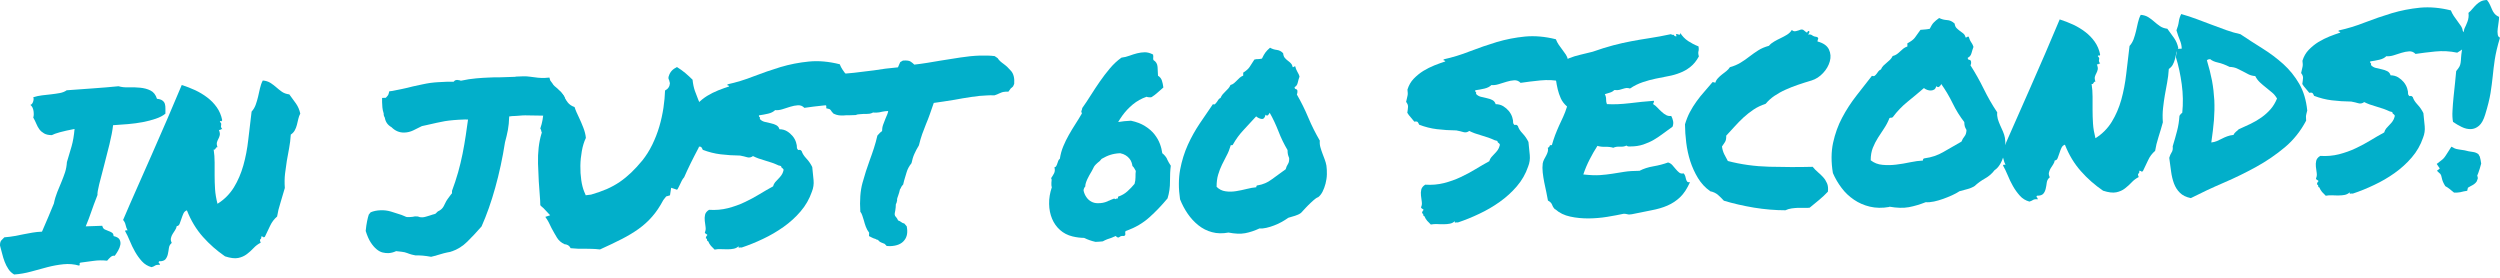
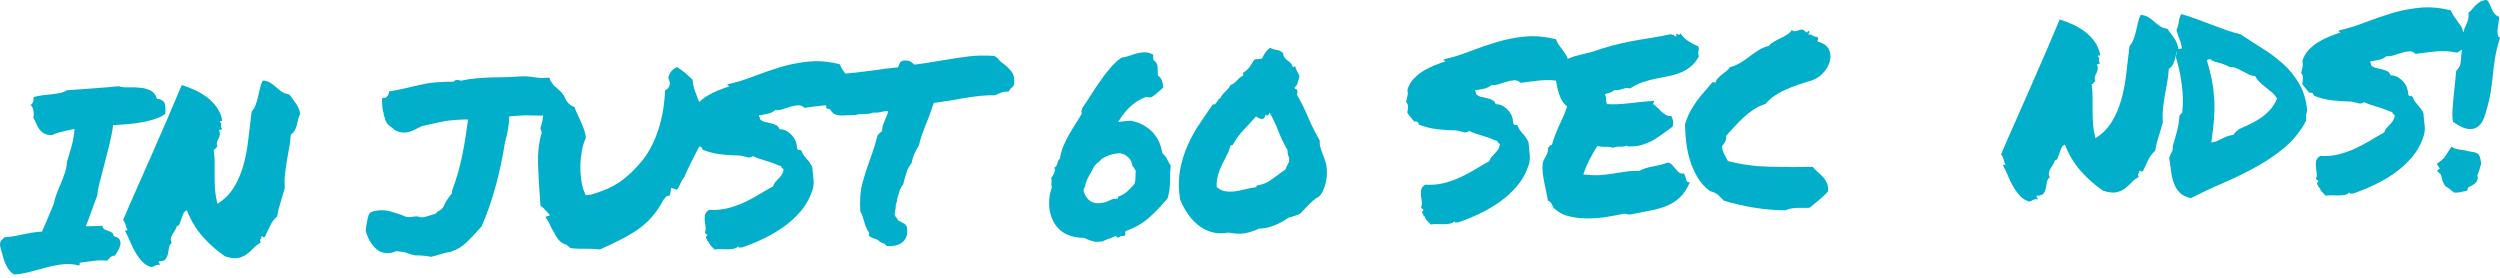
<svg xmlns="http://www.w3.org/2000/svg" width="378" height="42" viewBox="0 0 378 42" fill="none">
  <path d="M185.761 35.16C184.86 35.327 184.026 35.315 183.259 35.104C182.492 34.904 181.803 34.548 181.192 34.059C180.581 33.57 180.047 32.992 179.58 32.314C179.113 31.636 178.735 30.913 178.424 30.135C178.179 28.501 178.191 27.012 178.435 25.656C178.691 24.299 179.08 23.055 179.602 21.898C180.125 20.742 180.736 19.664 181.414 18.652C182.092 17.641 182.759 16.674 183.393 15.751C183.537 15.818 183.649 15.807 183.737 15.718C183.826 15.629 183.915 15.529 183.993 15.418C184.071 15.296 184.149 15.184 184.227 15.062C184.304 14.94 184.416 14.862 184.549 14.806C184.638 14.595 184.738 14.417 184.871 14.262C185.005 14.106 185.149 13.962 185.294 13.817C185.438 13.673 185.583 13.528 185.716 13.384C185.85 13.239 185.961 13.061 186.05 12.85C186.261 12.794 186.439 12.706 186.594 12.572C186.75 12.439 186.894 12.305 187.028 12.161C187.161 12.016 187.306 11.883 187.45 11.749C187.595 11.616 187.773 11.516 187.973 11.438V10.982C188.406 10.716 188.74 10.427 188.94 10.127C189.14 9.826 189.384 9.46 189.662 9.004C189.896 8.948 190.074 8.926 190.218 8.937C190.363 8.937 190.552 8.915 190.807 8.859C190.996 8.459 191.174 8.148 191.33 7.937C191.485 7.726 191.719 7.481 192.03 7.214C192.341 7.392 192.675 7.503 193.053 7.548C193.419 7.592 193.742 7.759 194.009 8.048C194.042 8.348 194.12 8.582 194.253 8.737C194.387 8.893 194.531 9.037 194.698 9.16C194.865 9.282 195.02 9.415 195.165 9.56C195.309 9.704 195.409 9.904 195.465 10.16C195.554 10.16 195.62 10.127 195.654 10.082C195.687 10.038 195.754 10.027 195.843 10.038C195.898 10.249 195.943 10.405 195.998 10.516C196.043 10.627 196.098 10.738 196.154 10.838C196.198 10.938 196.254 11.038 196.321 11.149C196.376 11.249 196.443 11.394 196.487 11.583C196.376 11.861 196.298 12.172 196.221 12.494C196.154 12.817 195.987 13.05 195.743 13.172C195.743 13.361 195.821 13.461 195.943 13.473C196.065 13.495 196.143 13.584 196.176 13.739C196.176 13.973 196.154 14.162 196.087 14.295C196.732 15.407 197.31 16.574 197.821 17.797C198.333 19.019 198.922 20.175 199.555 21.265C199.522 21.609 199.555 21.954 199.644 22.265C199.733 22.588 199.844 22.899 199.956 23.21C200.067 23.521 200.189 23.822 200.3 24.122C200.411 24.422 200.5 24.733 200.556 25.044C200.611 25.456 200.634 25.9 200.623 26.378C200.611 26.856 200.534 27.312 200.423 27.756C200.311 28.201 200.156 28.612 199.967 28.99C199.767 29.368 199.533 29.657 199.266 29.846C199.222 29.824 199.089 29.891 198.889 30.046C198.688 30.202 198.455 30.402 198.199 30.647C197.944 30.891 197.677 31.147 197.41 31.436C197.143 31.725 196.91 31.981 196.71 32.192C196.443 32.392 196.132 32.525 195.809 32.625C195.476 32.714 195.142 32.814 194.798 32.925C194.531 33.114 194.198 33.326 193.831 33.537C193.464 33.748 193.064 33.926 192.664 34.081C192.263 34.237 191.874 34.359 191.474 34.448C191.085 34.537 190.741 34.571 190.44 34.537C189.685 34.893 188.962 35.126 188.262 35.26C187.561 35.393 186.717 35.349 185.738 35.16H185.761ZM186.072 22.021C185.905 22.588 185.705 23.088 185.46 23.532C185.227 23.977 184.994 24.444 184.76 24.911C184.538 25.378 184.338 25.878 184.182 26.412C184.026 26.934 183.949 27.545 183.949 28.246C184.327 28.624 184.782 28.857 185.305 28.924C185.827 29.002 186.361 28.99 186.906 28.901C187.45 28.812 187.984 28.701 188.506 28.568C189.04 28.435 189.518 28.346 189.951 28.312C189.951 28.101 190.018 28.012 190.185 28.023C190.941 27.901 191.663 27.601 192.319 27.101C192.986 26.6 193.675 26.1 194.398 25.589C194.475 25.289 194.587 25.022 194.731 24.811C194.876 24.6 194.942 24.299 194.92 23.899C194.82 23.644 194.753 23.455 194.731 23.332C194.698 23.21 194.687 22.988 194.676 22.688C194.164 21.821 193.697 20.887 193.308 19.864C192.908 18.853 192.475 17.908 191.974 17.041C191.93 17.163 191.852 17.274 191.741 17.396C191.63 17.519 191.496 17.497 191.352 17.341C191.252 17.808 191.052 18.019 190.763 17.986C190.474 17.952 190.196 17.819 189.929 17.596C189.307 18.286 188.684 18.964 188.05 19.631C187.417 20.298 186.872 21.043 186.394 21.898C186.305 21.976 186.25 21.987 186.227 21.954C186.205 21.921 186.139 21.943 186.016 22.01L186.072 22.021Z" fill="#02AFCA" />
  <path d="M176.479 24.066C176.313 23.721 176.057 23.421 175.735 23.166C175.679 22.732 175.568 22.254 175.379 21.754C175.19 21.243 174.912 20.765 174.545 20.298C174.178 19.842 173.7 19.42 173.122 19.064C172.544 18.697 171.833 18.43 170.999 18.252C170.266 18.286 169.632 18.352 169.065 18.453C169.254 18.13 169.465 17.808 169.676 17.508C170.143 16.863 170.677 16.285 171.288 15.785C171.9 15.284 172.589 14.895 173.367 14.629C173.411 14.662 173.523 14.684 173.7 14.706C173.878 14.729 174.012 14.717 174.123 14.684C174.412 14.506 174.701 14.284 174.99 14.028C175.279 13.773 175.579 13.506 175.901 13.228C175.857 12.839 175.779 12.494 175.679 12.183C175.579 11.872 175.379 11.627 175.09 11.449C175.068 11.016 175.045 10.571 175.023 10.116C174.99 9.66 174.79 9.315 174.401 9.082C174.356 8.948 174.345 8.837 174.367 8.737C174.39 8.637 174.379 8.47 174.345 8.248C173.912 8.015 173.489 7.903 173.1 7.903C172.711 7.903 172.311 7.97 171.933 8.059C171.544 8.159 171.155 8.281 170.766 8.426C170.377 8.57 169.977 8.67 169.565 8.715C168.921 9.171 168.343 9.715 167.809 10.349C167.275 10.983 166.775 11.638 166.297 12.328C165.819 13.017 165.363 13.706 164.93 14.395C164.496 15.084 164.074 15.729 163.641 16.329C163.596 16.552 163.563 16.696 163.518 16.752C163.474 16.807 163.496 16.952 163.585 17.152C163.263 17.708 162.929 18.252 162.585 18.786C162.24 19.32 161.918 19.853 161.606 20.409C161.295 20.954 161.017 21.52 160.773 22.11C160.528 22.699 160.35 23.332 160.25 24.011C160.139 24.077 160.072 24.177 160.017 24.299C159.972 24.422 159.917 24.555 159.872 24.711C159.828 24.855 159.772 24.989 159.705 25.1C159.65 25.211 159.55 25.278 159.428 25.289C159.528 25.656 159.505 25.956 159.372 26.211C159.239 26.467 159.083 26.712 158.916 26.956C158.994 27.012 159.016 27.101 159.005 27.234C159.005 27.356 158.983 27.49 158.972 27.612C158.972 27.734 158.961 27.868 158.972 27.99C158.972 28.112 159.005 28.223 159.039 28.301C158.75 29.168 158.605 30.013 158.627 30.836C158.638 31.658 158.794 32.403 159.072 33.07C159.35 33.737 159.75 34.304 160.272 34.771C160.795 35.238 161.428 35.571 162.173 35.749C162.773 35.893 163.352 35.96 163.918 35.971C164.43 36.216 164.986 36.427 165.641 36.572C166.03 36.56 166.397 36.527 166.742 36.494C166.953 36.394 167.153 36.26 167.398 36.182C167.842 36.049 168.276 35.882 168.698 35.682C168.921 35.927 169.11 35.982 169.265 35.838C169.421 35.693 169.643 35.649 169.932 35.682C170.121 35.638 170.188 35.493 170.143 35.26C170.099 35.026 170.177 34.893 170.355 34.882C171.666 34.404 172.811 33.737 173.789 32.859C174.768 31.981 175.679 31.025 176.535 29.991C176.791 29.168 176.913 28.301 176.902 27.401C176.902 26.5 176.935 25.722 177.024 25.055C176.813 24.744 176.624 24.411 176.457 24.066H176.479ZM171.688 26.789C171.688 27.145 171.644 27.479 171.544 27.801C171.21 28.201 170.855 28.579 170.466 28.924C170.088 29.268 169.632 29.535 169.121 29.713C169.054 29.713 169.021 29.768 169.043 29.857C169.054 29.946 169.032 30.002 168.954 30.024C168.843 30.013 168.754 30.024 168.698 30.08C168.632 30.135 168.565 30.113 168.476 30.013C168.309 30.091 168.142 30.158 167.965 30.213C167.865 30.247 167.798 30.291 167.709 30.335C167.709 30.335 167.687 30.335 167.676 30.335C167.587 30.38 167.52 30.424 167.42 30.458C166.975 30.647 166.497 30.736 165.964 30.724C165.608 30.724 165.275 30.636 164.997 30.48C164.708 30.324 164.463 30.102 164.274 29.824C164.074 29.546 163.93 29.224 163.841 28.846C163.796 28.679 163.952 28.323 164.096 28.19C164.074 27.601 164.619 26.612 165.074 25.867C165.43 25.3 165.219 25.189 166.286 24.344C166.375 24.233 166.475 24.144 166.564 24.022C166.809 23.888 167.031 23.766 167.242 23.666C167.453 23.566 167.664 23.488 167.865 23.421C168.065 23.355 168.287 23.299 168.532 23.255C168.765 23.21 169.054 23.177 169.376 23.166C169.71 23.232 169.977 23.343 170.21 23.488C170.432 23.633 170.621 23.788 170.766 23.977C170.91 24.155 171.022 24.344 171.088 24.544C171.155 24.744 171.21 24.933 171.222 25.1C171.344 25.2 171.444 25.322 171.511 25.456C171.577 25.589 171.655 25.722 171.733 25.845C171.7 26.111 171.677 26.412 171.688 26.767V26.789Z" fill="#02AFCA" />
  <path d="M2.113 41.485C1.758 41.273 1.48 41.007 1.257 40.662C1.035 40.318 0.846 39.962 0.702 39.573C0.557 39.184 0.424 38.783 0.324 38.35C0.224 37.928 0.112 37.516 0.001 37.127C-0.01 36.783 0.057 36.527 0.19 36.36C0.335 36.194 0.49 36.038 0.657 35.882C1.246 35.838 1.769 35.771 2.236 35.682C2.702 35.593 3.147 35.504 3.592 35.415C4.036 35.327 4.47 35.249 4.914 35.171C5.359 35.093 5.837 35.049 6.348 35.026C6.693 34.248 7.004 33.515 7.304 32.803C7.593 32.092 7.882 31.414 8.149 30.769C8.271 30.146 8.449 29.568 8.661 29.035C8.872 28.501 9.083 27.99 9.294 27.501C9.494 27.012 9.683 26.523 9.839 26.045C9.994 25.556 10.083 25.044 10.117 24.511C10.383 23.644 10.617 22.843 10.828 22.11C11.039 21.376 11.184 20.509 11.273 19.497C10.35 19.675 9.605 19.842 9.038 19.998C8.483 20.153 8.082 20.298 7.838 20.431C7.349 20.431 6.96 20.342 6.671 20.175C6.382 20.009 6.148 19.809 5.97 19.575C5.793 19.342 5.637 19.064 5.504 18.741C5.37 18.43 5.215 18.097 5.026 17.763C5.115 17.541 5.126 17.219 5.07 16.785C5.003 16.363 4.848 16.051 4.592 15.863C4.781 15.807 4.926 15.64 5.014 15.351C5.103 15.062 5.103 14.851 5.026 14.706C5.437 14.573 5.882 14.473 6.348 14.417C6.815 14.362 7.271 14.306 7.727 14.262C8.183 14.206 8.616 14.151 9.027 14.073C9.439 13.995 9.794 13.862 10.083 13.65C11.362 13.562 12.684 13.461 14.074 13.361C15.463 13.261 16.742 13.161 17.92 13.039C18.365 13.172 18.876 13.228 19.454 13.206C20.032 13.184 20.61 13.206 21.188 13.261C21.766 13.317 22.289 13.45 22.756 13.684C23.222 13.917 23.545 14.329 23.734 14.94C24.101 14.973 24.378 15.062 24.567 15.207C24.756 15.351 24.879 15.518 24.934 15.729C24.99 15.94 25.023 16.174 25.012 16.429C25.012 16.685 25.012 16.941 25.012 17.185C24.634 17.497 24.145 17.752 23.545 17.952C22.945 18.152 22.3 18.33 21.588 18.464C20.877 18.597 20.143 18.697 19.365 18.764C18.587 18.83 17.842 18.886 17.098 18.93C17.009 19.742 16.82 20.698 16.553 21.809C16.286 22.91 16.008 23.988 15.73 25.044C15.452 26.1 15.208 27.045 14.997 27.868C14.796 28.701 14.708 29.235 14.741 29.48C14.519 30.058 14.33 30.535 14.185 30.936C14.041 31.336 13.907 31.703 13.785 32.058C13.663 32.403 13.54 32.748 13.418 33.081C13.296 33.414 13.14 33.792 12.962 34.226L15.463 34.137C15.519 34.404 15.641 34.582 15.819 34.682C15.997 34.771 16.186 34.849 16.375 34.915C16.575 34.982 16.753 35.071 16.92 35.171C17.086 35.271 17.164 35.449 17.175 35.693C17.642 35.804 17.942 35.971 18.076 36.216C18.209 36.46 18.242 36.716 18.198 37.005C18.142 37.294 18.031 37.583 17.864 37.883C17.687 38.183 17.52 38.45 17.353 38.672C17.131 38.628 16.92 38.695 16.731 38.861C16.542 39.028 16.364 39.217 16.197 39.417C15.486 39.339 14.785 39.35 14.096 39.45C13.407 39.55 12.773 39.628 12.184 39.706C12.062 39.739 12.018 39.806 12.04 39.917C12.073 40.029 12.04 40.106 11.973 40.162C11.206 39.94 10.417 39.873 9.628 39.951C8.827 40.029 8.027 40.173 7.204 40.384C6.382 40.595 5.559 40.818 4.703 41.062C3.847 41.296 2.98 41.451 2.102 41.507L2.113 41.485Z" fill="#02AFCA" />
  <path d="M25.948 36.749C25.703 36.949 25.57 37.216 25.537 37.516C25.492 37.828 25.448 38.128 25.381 38.428C25.314 38.728 25.192 38.984 25.025 39.195C24.847 39.406 24.525 39.517 24.058 39.506C23.969 39.628 23.947 39.706 24.014 39.728C24.08 39.751 24.136 39.862 24.192 40.051C23.847 40.017 23.602 40.051 23.458 40.151C23.313 40.251 23.136 40.34 22.913 40.395C22.346 40.24 21.857 39.951 21.457 39.506C21.057 39.062 20.712 38.584 20.412 38.05C20.112 37.516 19.845 36.972 19.623 36.416C19.389 35.86 19.167 35.371 18.923 34.96C18.923 34.86 18.956 34.815 19.045 34.826C19.134 34.826 19.212 34.837 19.289 34.826C19.156 34.582 19.056 34.315 18.989 34.004C18.923 33.704 18.789 33.448 18.611 33.259C19.267 31.714 19.979 30.091 20.723 28.412C21.479 26.723 22.235 25.022 22.991 23.277C23.758 21.543 24.514 19.797 25.281 18.03C26.048 16.263 26.77 14.54 27.482 12.85C28.182 13.072 28.86 13.339 29.516 13.639C30.172 13.95 30.783 14.317 31.339 14.74C31.895 15.162 32.373 15.651 32.773 16.218C33.173 16.785 33.451 17.43 33.596 18.163C33.551 18.308 33.496 18.364 33.418 18.319C33.34 18.275 33.284 18.297 33.24 18.397C33.362 18.541 33.44 18.642 33.451 18.697C33.462 18.764 33.451 18.819 33.44 18.886C33.418 18.953 33.407 19.03 33.407 19.131C33.407 19.231 33.473 19.364 33.607 19.531C33.484 19.509 33.395 19.531 33.351 19.598C33.307 19.664 33.218 19.675 33.095 19.631C33.229 19.975 33.273 20.242 33.229 20.431C33.184 20.631 33.118 20.809 33.029 20.976C32.94 21.143 32.862 21.309 32.806 21.498C32.751 21.687 32.773 21.932 32.884 22.254C32.784 22.254 32.718 22.276 32.684 22.321C32.651 22.354 32.617 22.399 32.595 22.454C32.573 22.499 32.54 22.543 32.506 22.588C32.473 22.632 32.406 22.632 32.306 22.61C32.406 23.244 32.451 23.888 32.451 24.544C32.451 25.2 32.451 25.856 32.451 26.534C32.451 27.212 32.473 27.901 32.517 28.613C32.562 29.324 32.695 30.058 32.884 30.813C33.918 30.169 34.741 29.335 35.363 28.335C35.974 27.334 36.452 26.223 36.797 25C37.142 23.777 37.386 22.488 37.542 21.098C37.697 19.72 37.864 18.308 38.042 16.874C38.298 16.596 38.509 16.252 38.653 15.863C38.798 15.462 38.92 15.051 39.02 14.629C39.12 14.206 39.209 13.784 39.309 13.35C39.409 12.917 39.543 12.528 39.732 12.172C40.176 12.205 40.554 12.328 40.865 12.517C41.177 12.717 41.477 12.939 41.755 13.184C42.033 13.428 42.322 13.662 42.622 13.873C42.922 14.084 43.3 14.217 43.745 14.273C44.111 14.751 44.445 15.218 44.756 15.662C45.067 16.107 45.279 16.607 45.401 17.174C45.267 17.43 45.167 17.697 45.101 17.997C45.034 18.297 44.967 18.597 44.889 18.886C44.812 19.186 44.712 19.453 44.567 19.709C44.434 19.964 44.222 20.175 43.967 20.353C43.922 21.098 43.833 21.787 43.711 22.432C43.589 23.077 43.478 23.71 43.367 24.322C43.267 24.944 43.178 25.578 43.1 26.245C43.022 26.912 43.011 27.634 43.066 28.424C42.866 29.146 42.644 29.88 42.411 30.636C42.166 31.392 41.999 32.092 41.899 32.736C41.444 33.126 41.099 33.592 40.843 34.137C40.588 34.682 40.332 35.238 40.054 35.793C39.932 35.893 39.865 35.916 39.832 35.86C39.809 35.804 39.698 35.76 39.498 35.738C39.532 35.96 39.498 36.105 39.387 36.16C39.276 36.216 39.287 36.405 39.42 36.694C39.009 36.905 38.653 37.172 38.342 37.505C38.031 37.839 37.697 38.139 37.319 38.428C36.953 38.706 36.508 38.906 36.008 39.006C35.508 39.106 34.852 39.028 34.029 38.761C32.795 37.916 31.684 36.938 30.683 35.816C29.683 34.693 28.871 33.359 28.26 31.803C28.015 31.881 27.838 32.047 27.726 32.303C27.615 32.559 27.515 32.814 27.426 33.092C27.337 33.37 27.248 33.615 27.16 33.837C27.071 34.059 26.926 34.182 26.726 34.182C26.681 34.404 26.604 34.615 26.47 34.804C26.337 34.993 26.215 35.182 26.104 35.371C25.981 35.56 25.903 35.76 25.848 35.993C25.792 36.216 25.837 36.46 25.97 36.727L25.948 36.749Z" fill="#02AFCA" />
  <path d="M68.143 38.072C67.776 38.139 67.432 38.206 67.098 38.294C66.765 38.383 66.431 38.472 66.098 38.584C65.953 38.639 65.809 38.684 65.664 38.706C65.52 38.728 65.353 38.784 65.186 38.828C64.742 38.75 64.319 38.684 63.908 38.65C63.496 38.617 63.141 38.606 62.819 38.617L62.263 38.495C61.962 38.406 61.74 38.339 61.596 38.272C61.451 38.217 61.307 38.172 61.173 38.139C61.04 38.105 60.873 38.083 60.695 38.061C60.506 38.039 60.251 38.017 59.895 37.972C59.484 38.161 59.084 38.261 58.694 38.272C58.428 38.272 58.139 38.25 57.839 38.172C57.538 38.094 57.238 37.939 56.938 37.683C56.638 37.439 56.338 37.094 56.049 36.649C55.76 36.205 55.515 35.627 55.293 34.926C55.349 34.359 55.415 33.859 55.504 33.448C55.593 33.026 55.671 32.692 55.76 32.447L56.038 32.103C56.471 31.914 56.971 31.814 57.538 31.792C58.083 31.769 58.605 31.836 59.128 31.992C59.65 32.147 60.173 32.314 60.695 32.492C60.918 32.581 61.084 32.648 61.184 32.692C61.285 32.736 61.362 32.77 61.407 32.792C61.451 32.814 61.529 32.825 61.607 32.825C61.696 32.825 61.851 32.825 62.063 32.814C62.185 32.814 62.307 32.803 62.407 32.781C62.518 32.77 62.63 32.748 62.752 32.714L63.196 32.736C63.374 32.825 63.586 32.87 63.83 32.859C63.997 32.859 64.175 32.825 64.364 32.77C64.541 32.714 64.73 32.659 64.93 32.603C65.12 32.525 65.297 32.47 65.442 32.436C65.586 32.403 65.72 32.37 65.842 32.314L66.198 31.97C66.442 31.858 66.62 31.747 66.754 31.614C66.887 31.491 66.998 31.347 67.087 31.18C67.176 31.014 67.265 30.847 67.343 30.669C67.421 30.491 67.532 30.302 67.676 30.102C67.798 29.946 67.91 29.802 68.01 29.646C68.11 29.491 68.232 29.357 68.343 29.224V28.857C68.688 27.934 68.999 27.001 69.266 26.056C69.532 25.111 69.755 24.177 69.944 23.232C70.133 22.288 70.288 21.376 70.422 20.487C70.555 19.598 70.666 18.797 70.766 18.075C70.689 18.075 70.622 18.075 70.544 18.075C70.466 18.075 70.411 18.063 70.355 18.063C69.621 18.086 69.021 18.119 68.554 18.163C68.087 18.208 67.665 18.252 67.265 18.319C66.876 18.386 66.465 18.464 66.042 18.564C65.62 18.664 65.075 18.786 64.419 18.93L63.797 19.064C63.341 19.297 62.896 19.52 62.474 19.72C62.051 19.92 61.607 20.031 61.14 20.042C60.406 20.064 59.751 19.797 59.195 19.231C58.617 18.908 58.283 18.43 58.183 17.786C58.05 17.574 57.994 17.363 58.016 17.163C57.905 16.819 57.839 16.507 57.816 16.229C57.794 15.951 57.783 15.685 57.772 15.44V14.806L58.339 14.784C58.483 14.629 58.583 14.518 58.639 14.44C58.694 14.362 58.739 14.273 58.761 14.173L58.861 13.806L59.228 13.762C59.739 13.673 60.262 13.562 60.806 13.45C61.351 13.339 61.896 13.206 62.452 13.061C63.007 12.939 63.496 12.839 63.897 12.75C64.297 12.661 64.686 12.594 65.053 12.539C65.42 12.494 65.797 12.45 66.198 12.428C66.587 12.405 67.043 12.383 67.554 12.361C67.754 12.361 67.932 12.361 68.087 12.361C68.243 12.361 68.41 12.361 68.588 12.361C68.677 12.239 68.777 12.161 68.877 12.127C68.977 12.094 69.043 12.083 69.099 12.083C69.277 12.105 69.399 12.116 69.488 12.139C69.577 12.161 69.644 12.183 69.688 12.205C70.522 12.027 71.278 11.905 71.978 11.85C72.678 11.783 73.312 11.75 73.879 11.727C74.146 11.727 74.424 11.705 74.69 11.694C74.957 11.694 75.224 11.694 75.468 11.694L76.869 11.649L77.858 11.616C77.981 11.583 78.092 11.572 78.203 11.572C78.314 11.572 78.425 11.572 78.559 11.561C78.803 11.561 78.992 11.55 79.126 11.538C79.259 11.527 79.381 11.538 79.481 11.538C79.581 11.538 79.681 11.561 79.781 11.561C79.881 11.561 80.015 11.583 80.193 11.605C80.615 11.661 80.993 11.716 81.338 11.75C81.682 11.783 82.027 11.794 82.371 11.783L83.072 11.727L83.194 12.161L83.539 12.628C83.616 12.772 83.716 12.906 83.85 13.017C83.972 13.139 84.117 13.25 84.272 13.373C84.572 13.628 84.873 13.962 85.173 14.351C85.473 14.74 85.595 15.329 85.551 16.085L85.239 16.541C85.139 16.596 85.05 16.652 84.973 16.73C84.884 16.807 84.795 16.896 84.706 16.996L84.35 17.341C84.028 17.374 83.761 17.408 83.539 17.43C83.316 17.452 83.072 17.463 82.805 17.474C82.36 17.485 81.916 17.497 81.46 17.474C81.004 17.474 80.526 17.463 80.037 17.452C79.77 17.441 79.559 17.43 79.415 17.441C79.27 17.441 79.137 17.441 79.014 17.452C78.892 17.463 78.748 17.463 78.592 17.485C78.436 17.508 78.225 17.519 77.981 17.53C77.736 17.53 77.558 17.541 77.447 17.552C77.336 17.552 77.18 17.574 76.991 17.608C76.969 18.397 76.902 19.086 76.791 19.664C76.68 20.242 76.535 20.865 76.358 21.509C75.98 23.933 75.48 26.223 74.879 28.379C74.279 30.535 73.59 32.492 72.812 34.237C72.056 35.104 71.333 35.871 70.644 36.549C69.955 37.227 69.177 37.716 68.299 38.017H68.188L68.143 38.072Z" fill="#02AFCA" />
-   <path d="M81.894 20.009C81.838 19.686 81.76 19.497 81.693 19.431C81.849 18.986 81.96 18.541 82.038 18.108C82.105 17.674 82.16 17.263 82.194 16.863C82.227 16.518 82.271 16.196 82.327 15.896C82.371 15.596 82.449 15.318 82.538 15.04C82.95 14.929 83.261 14.74 83.461 14.473C83.661 14.206 83.817 13.973 83.939 13.773C84.383 13.728 84.672 13.773 84.817 13.928C84.95 14.073 85.117 14.317 85.306 14.651C85.439 14.918 85.617 15.195 85.851 15.496C86.084 15.796 86.418 16.029 86.873 16.185C86.962 16.452 87.051 16.707 87.162 16.952C87.274 17.196 87.385 17.452 87.518 17.719C87.763 18.23 87.985 18.753 88.196 19.297C88.407 19.842 88.541 20.364 88.585 20.854C88.307 21.432 88.107 22.087 87.974 22.832C87.841 23.577 87.763 24.322 87.752 25.067C87.74 25.811 87.785 26.534 87.885 27.223C87.985 27.912 88.129 28.479 88.319 28.946L88.563 29.524L89.374 29.424C90.253 29.168 91.042 28.89 91.742 28.59C92.442 28.279 93.098 27.923 93.699 27.512C94.299 27.101 94.866 26.634 95.422 26.111C95.966 25.589 96.533 24.977 97.122 24.266C97.689 23.555 98.189 22.765 98.623 21.876C99.056 20.987 99.412 20.075 99.69 19.131C99.968 18.186 100.168 17.252 100.313 16.307C100.446 15.373 100.535 14.495 100.557 13.684C101.013 13.45 101.257 13.084 101.291 12.583L101.169 12.105C101.091 11.983 101.057 11.872 101.068 11.761C101.068 11.649 101.102 11.55 101.146 11.438C101.324 10.871 101.724 10.438 102.358 10.138C102.814 10.416 103.236 10.727 103.625 11.049C104.014 11.383 104.381 11.716 104.715 12.05C104.781 12.706 104.903 13.273 105.07 13.75C105.237 14.217 105.415 14.673 105.593 15.118C105.782 15.529 105.948 15.929 106.093 16.318C106.237 16.707 106.349 17.185 106.415 17.741C106.193 18.486 106.037 19.186 105.948 19.842C105.859 20.498 105.782 21.187 105.704 21.898L105.648 22.31C105.237 23.088 104.826 23.877 104.426 24.689C104.025 25.5 103.703 26.211 103.447 26.801C103.303 26.956 103.181 27.134 103.08 27.334C102.98 27.534 102.88 27.734 102.791 27.934C102.747 28.012 102.68 28.134 102.602 28.312C102.525 28.49 102.447 28.613 102.369 28.69L101.48 28.39L101.302 29.535L100.724 29.702L100.301 30.235C99.768 31.236 99.201 32.081 98.601 32.759C98.001 33.448 97.322 34.059 96.567 34.604C95.811 35.149 94.955 35.66 93.999 36.149C93.043 36.638 91.953 37.161 90.719 37.716C90.23 37.661 89.797 37.627 89.441 37.627C89.085 37.627 88.73 37.627 88.385 37.605C88.041 37.616 87.707 37.605 87.385 37.605C87.062 37.594 86.696 37.572 86.273 37.528C86.173 37.305 86.029 37.161 85.851 37.061C85.673 36.972 85.517 36.927 85.362 36.927C84.861 36.694 84.484 36.371 84.217 35.938C83.95 35.504 83.683 35.026 83.394 34.493C83.261 34.204 83.116 33.915 82.972 33.626C82.827 33.337 82.649 33.059 82.449 32.792L83.183 32.547L82.183 31.48C82.105 31.414 82.027 31.336 81.938 31.269C81.849 31.203 81.771 31.114 81.693 31.025L81.671 30.324C81.504 28.312 81.393 26.456 81.349 24.744C81.304 23.043 81.471 21.532 81.871 20.209L81.938 20.02L81.894 20.009Z" fill="#02AFCA" />
+   <path d="M81.894 20.009C81.838 19.686 81.76 19.497 81.693 19.431C81.849 18.986 81.96 18.541 82.038 18.108C82.105 17.674 82.16 17.263 82.194 16.863C82.227 16.518 82.271 16.196 82.327 15.896C82.371 15.596 82.449 15.318 82.538 15.04C82.95 14.929 83.261 14.74 83.461 14.473C83.661 14.206 83.817 13.973 83.939 13.773C84.383 13.728 84.672 13.773 84.817 13.928C84.95 14.073 85.117 14.317 85.306 14.651C85.439 14.918 85.617 15.195 85.851 15.496C86.084 15.796 86.418 16.029 86.873 16.185C86.962 16.452 87.051 16.707 87.162 16.952C87.274 17.196 87.385 17.452 87.518 17.719C87.763 18.23 87.985 18.753 88.196 19.297C88.407 19.842 88.541 20.364 88.585 20.854C88.307 21.432 88.107 22.087 87.974 22.832C87.841 23.577 87.763 24.322 87.752 25.067C87.74 25.811 87.785 26.534 87.885 27.223C87.985 27.912 88.129 28.479 88.319 28.946L88.563 29.524L89.374 29.424C90.253 29.168 91.042 28.89 91.742 28.59C92.442 28.279 93.098 27.923 93.699 27.512C94.299 27.101 94.866 26.634 95.422 26.111C95.966 25.589 96.533 24.977 97.122 24.266C97.689 23.555 98.189 22.765 98.623 21.876C99.056 20.987 99.412 20.075 99.69 19.131C99.968 18.186 100.168 17.252 100.313 16.307C100.446 15.373 100.535 14.495 100.557 13.684C101.013 13.45 101.257 13.084 101.291 12.583L101.169 12.105C101.091 11.983 101.057 11.872 101.068 11.761C101.068 11.649 101.102 11.55 101.146 11.438C101.324 10.871 101.724 10.438 102.358 10.138C102.814 10.416 103.236 10.727 103.625 11.049C104.014 11.383 104.381 11.716 104.715 12.05C104.781 12.706 104.903 13.273 105.07 13.75C105.237 14.217 105.415 14.673 105.593 15.118C105.782 15.529 105.948 15.929 106.093 16.318C106.237 16.707 106.349 17.185 106.415 17.741C106.193 18.486 106.037 19.186 105.948 19.842C105.859 20.498 105.782 21.187 105.704 21.898L105.648 22.31C105.237 23.088 104.826 23.877 104.426 24.689C104.025 25.5 103.703 26.211 103.447 26.801C103.303 26.956 103.181 27.134 103.08 27.334C102.98 27.534 102.88 27.734 102.791 27.934C102.747 28.012 102.68 28.134 102.602 28.312C102.525 28.49 102.447 28.613 102.369 28.69L101.48 28.39L101.302 29.535L100.724 29.702L100.301 30.235C99.768 31.236 99.201 32.081 98.601 32.759C98.001 33.448 97.322 34.059 96.567 34.604C95.811 35.149 94.955 35.66 93.999 36.149C93.043 36.638 91.953 37.161 90.719 37.716C90.23 37.661 89.797 37.627 89.441 37.627C89.085 37.627 88.73 37.627 88.385 37.605C88.041 37.616 87.707 37.605 87.385 37.605C87.062 37.594 86.696 37.572 86.273 37.528C85.673 36.972 85.517 36.927 85.362 36.927C84.861 36.694 84.484 36.371 84.217 35.938C83.95 35.504 83.683 35.026 83.394 34.493C83.261 34.204 83.116 33.915 82.972 33.626C82.827 33.337 82.649 33.059 82.449 32.792L83.183 32.547L82.183 31.48C82.105 31.414 82.027 31.336 81.938 31.269C81.849 31.203 81.771 31.114 81.693 31.025L81.671 30.324C81.504 28.312 81.393 26.456 81.349 24.744C81.304 23.043 81.471 21.532 81.871 20.209L81.938 20.02L81.894 20.009Z" fill="#02AFCA" />
  <path d="M104.492 20.842C104.548 20.476 104.592 20.164 104.603 19.931C104.615 19.698 104.526 19.453 104.314 19.186C104.403 18.786 104.47 18.486 104.526 18.252C104.581 18.03 104.57 17.719 104.515 17.33C104.715 16.685 105.037 16.129 105.471 15.674C105.904 15.218 106.393 14.829 106.927 14.495C107.46 14.173 108.016 13.895 108.594 13.662C109.172 13.428 109.728 13.239 110.239 13.072C110.239 12.972 110.184 12.928 110.084 12.928C109.984 12.928 109.961 12.872 110.006 12.75C111.318 12.461 112.64 12.061 113.963 11.538C115.286 11.027 116.642 10.56 118.02 10.138C119.41 9.726 120.833 9.449 122.311 9.304C123.79 9.16 125.335 9.304 126.969 9.715C127.08 10.004 127.224 10.282 127.402 10.549C127.58 10.816 127.769 11.072 127.958 11.327C128.147 11.583 128.325 11.827 128.481 12.061C128.636 12.294 128.736 12.561 128.77 12.828C129.07 13.084 129.325 13.373 129.514 13.673C129.703 13.973 129.759 14.384 129.648 14.906C129.381 15.107 129.103 15.318 128.825 15.529C128.547 15.74 128.236 15.929 127.925 16.118C126.813 15.885 125.702 15.829 124.601 15.94C123.501 16.051 122.511 16.174 121.622 16.307C121.344 16.018 121.022 15.896 120.644 15.918C120.266 15.94 119.888 16.018 119.488 16.14C119.088 16.263 118.687 16.385 118.298 16.518C117.909 16.641 117.542 16.685 117.198 16.652C116.931 16.907 116.586 17.085 116.142 17.185C115.708 17.285 115.241 17.374 114.752 17.441C114.73 17.563 114.752 17.652 114.841 17.697C114.919 17.741 114.93 17.841 114.886 17.986C115.064 18.197 115.308 18.341 115.597 18.419C115.897 18.497 116.197 18.564 116.509 18.63C116.82 18.697 117.098 18.786 117.353 18.919C117.598 19.042 117.776 19.253 117.854 19.542C118.298 19.542 118.676 19.653 119.01 19.853C119.332 20.053 119.61 20.298 119.843 20.576C120.077 20.854 120.244 21.165 120.355 21.498C120.466 21.821 120.51 22.132 120.499 22.399C120.61 22.643 120.71 22.732 120.822 22.677C120.933 22.621 121.066 22.677 121.211 22.843C121.322 23.21 121.566 23.588 121.933 23.977C122.3 24.366 122.589 24.8 122.811 25.255C122.889 25.989 122.956 26.656 123.011 27.245C123.067 27.834 122.989 28.412 122.756 28.99C122.378 30.08 121.811 31.08 121.055 31.958C120.299 32.848 119.432 33.626 118.465 34.315C117.487 35.004 116.464 35.604 115.375 36.116C114.285 36.638 113.207 37.072 112.14 37.427C112.04 37.405 111.929 37.405 111.795 37.438C111.662 37.472 111.629 37.394 111.695 37.216C111.484 37.416 111.229 37.55 110.951 37.605C110.673 37.661 110.362 37.694 110.028 37.694C109.695 37.694 109.361 37.694 109.028 37.672C108.694 37.65 108.372 37.672 108.049 37.739C107.849 37.55 107.66 37.361 107.494 37.172C107.327 36.983 107.193 36.749 107.082 36.483C106.96 36.46 106.904 36.383 106.904 36.249C106.904 36.116 106.86 36.049 106.727 36.049C106.727 35.949 106.727 35.882 106.76 35.827L106.827 35.682C106.927 35.604 106.96 35.549 106.949 35.516C106.938 35.482 106.893 35.449 106.838 35.415C106.771 35.382 106.716 35.338 106.649 35.293C106.582 35.249 106.56 35.182 106.582 35.115C106.693 34.893 106.727 34.626 106.682 34.315C106.638 34.015 106.593 33.692 106.56 33.381C106.527 33.059 106.538 32.759 106.604 32.47C106.671 32.181 106.871 31.936 107.205 31.725C108.216 31.792 109.161 31.703 110.05 31.48C110.94 31.247 111.773 30.958 112.562 30.58C113.352 30.213 114.096 29.813 114.808 29.38C115.519 28.946 116.209 28.546 116.887 28.179C116.953 27.934 117.064 27.723 117.209 27.545C117.365 27.367 117.52 27.201 117.687 27.034C117.854 26.867 118.009 26.689 118.143 26.5C118.287 26.311 118.387 26.078 118.454 25.811C118.476 25.711 118.476 25.633 118.454 25.589C118.432 25.544 118.387 25.5 118.343 25.467C118.287 25.433 118.243 25.389 118.187 25.344C118.132 25.3 118.109 25.222 118.109 25.122C118.032 25.1 117.965 25.078 117.909 25.055C117.843 25.033 117.787 25.022 117.743 25.022C117.098 24.722 116.409 24.477 115.686 24.277C114.964 24.077 114.352 23.855 113.852 23.599C113.563 23.81 113.274 23.866 112.974 23.777C112.674 23.688 112.318 23.599 111.896 23.521C110.862 23.51 109.884 23.444 108.961 23.332C108.038 23.221 107.138 22.988 106.26 22.654C106.204 22.51 106.137 22.376 106.06 22.276C105.982 22.165 105.804 22.143 105.537 22.199C105.359 21.954 105.17 21.732 104.981 21.532C104.792 21.331 104.615 21.098 104.459 20.831L104.492 20.842Z" fill="#02AFCA" />
  <path d="M124.901 15.963C124.868 15.762 124.823 15.596 124.757 15.429C124.69 15.273 124.612 15.095 124.534 14.906C124.401 14.617 124.279 14.306 124.167 13.962C124.056 13.617 123.99 13.217 123.979 12.75C124.023 12.505 124.079 12.328 124.145 12.205C124.212 12.094 124.29 11.994 124.356 11.916L124.479 11.249L125.035 11.227C125.235 11.249 125.435 11.249 125.646 11.238C125.857 11.238 126.057 11.227 126.257 11.216C127.191 11.183 128.147 11.116 129.125 11.005C130.103 10.894 131.104 10.771 132.138 10.638C133.26 10.449 134.472 10.293 135.773 10.182C135.884 9.904 135.962 9.738 135.995 9.66C136.028 9.582 136.073 9.493 136.117 9.393L136.517 9.16C137.084 9.115 137.473 9.16 137.707 9.326C137.929 9.482 138.107 9.626 138.24 9.771C138.874 9.704 139.53 9.604 140.186 9.504C140.841 9.393 141.531 9.282 142.242 9.16C143.22 9.004 144.21 8.848 145.21 8.693C146.21 8.537 147.189 8.437 148.145 8.404C148.567 8.393 148.956 8.393 149.323 8.404C149.69 8.415 150.045 8.437 150.39 8.481L150.846 8.793C150.946 8.959 151.079 9.115 151.235 9.26C151.39 9.404 151.568 9.537 151.768 9.682C152.146 9.96 152.524 10.316 152.891 10.749C153.258 11.183 153.414 11.827 153.347 12.683L153.18 13.061C153.091 13.161 152.969 13.261 152.824 13.373L152.469 13.862H152.069C151.824 13.884 151.635 13.906 151.513 13.95C151.39 13.995 151.246 14.051 151.079 14.128C150.979 14.184 150.879 14.228 150.757 14.273C150.635 14.317 150.501 14.362 150.357 14.417C150.09 14.406 149.879 14.395 149.734 14.406C149.59 14.406 149.412 14.406 149.223 14.428C148.489 14.451 147.689 14.528 146.833 14.662C145.977 14.795 145.143 14.929 144.343 15.084C143.754 15.173 143.198 15.262 142.653 15.351C142.12 15.429 141.631 15.507 141.186 15.562C140.964 16.207 140.764 16.785 140.586 17.285C140.408 17.785 140.219 18.286 140.008 18.775C139.808 19.275 139.619 19.775 139.43 20.287C139.252 20.798 139.085 21.365 138.941 21.976C138.663 22.432 138.429 22.866 138.251 23.277C138.062 23.688 137.929 24.155 137.818 24.677C137.462 25.111 137.218 25.567 137.073 26.067C136.929 26.567 136.806 26.989 136.695 27.334L136.562 27.89C136.395 28.068 136.295 28.201 136.262 28.301C136.228 28.401 136.162 28.512 136.073 28.635C136.006 28.957 135.917 29.268 135.806 29.568C135.761 29.691 135.717 29.824 135.672 29.957C135.628 30.091 135.617 30.202 135.65 30.269C135.606 30.535 135.539 30.747 135.45 30.902C135.45 31.047 135.45 31.191 135.428 31.347C135.406 31.491 135.383 31.647 135.372 31.792C135.328 31.97 135.295 32.125 135.283 32.258C135.261 32.392 135.283 32.525 135.339 32.648C135.417 32.736 135.495 32.837 135.572 32.937C135.65 33.037 135.717 33.159 135.773 33.303C135.828 33.348 135.884 33.381 135.962 33.403C136.039 33.426 136.095 33.459 136.15 33.504C136.351 33.67 136.54 33.759 136.717 33.781L137.095 34.215C137.273 35.093 137.162 35.782 136.762 36.294C136.339 36.872 135.617 37.183 134.583 37.216L134.072 37.194C133.894 37.027 133.794 36.916 133.761 36.872C133.538 36.783 133.349 36.705 133.205 36.649C133.06 36.594 132.916 36.483 132.782 36.316C132.727 36.271 132.671 36.238 132.593 36.227C132.516 36.227 132.46 36.194 132.404 36.138C132.16 36.071 131.96 35.993 131.804 35.904L131.393 35.693C131.404 35.449 131.415 35.271 131.415 35.182C131.204 34.915 131.048 34.626 130.926 34.315C130.804 34.004 130.704 33.67 130.615 33.326C130.526 33.059 130.459 32.814 130.381 32.592C130.315 32.37 130.215 32.181 130.081 32.014C129.97 30.302 130.081 28.846 130.404 27.668C130.726 26.489 131.093 25.344 131.504 24.222C131.726 23.621 131.938 23.021 132.138 22.399C132.338 21.776 132.516 21.142 132.66 20.498L133.049 20.075C133.216 19.92 133.327 19.831 133.371 19.809C133.371 19.486 133.416 19.175 133.527 18.864C133.638 18.552 133.761 18.241 133.894 17.908C133.983 17.708 134.072 17.508 134.15 17.308C134.227 17.107 134.283 16.941 134.294 16.785C134.116 16.785 133.972 16.807 133.838 16.818C133.705 16.841 133.56 16.863 133.416 16.885C133.094 16.974 132.793 17.018 132.493 17.03C132.271 17.03 132.115 17.03 132.015 17.007C131.826 17.108 131.637 17.174 131.471 17.196C131.293 17.219 131.126 17.23 130.959 17.23H130.515L130.07 17.263C129.781 17.263 129.548 17.319 129.37 17.396C129.025 17.408 128.803 17.419 128.703 17.419C128.603 17.419 128.492 17.419 128.369 17.43H127.925L127.48 17.463C127.28 17.463 127.058 17.463 126.813 17.43C126.569 17.396 126.302 17.319 126.035 17.185L125.768 16.896C125.613 16.63 125.468 16.485 125.346 16.474L124.934 16.374V15.974L124.901 15.963Z" fill="#02AFCA" />
  <path d="M212.783 17.063C212.839 16.696 212.883 16.385 212.894 16.151C212.906 15.918 212.817 15.674 212.605 15.407C212.694 15.007 212.761 14.695 212.817 14.473C212.872 14.251 212.861 13.939 212.806 13.55C213.006 12.906 213.317 12.35 213.762 11.894C214.206 11.438 214.684 11.049 215.218 10.716C215.751 10.393 216.307 10.116 216.885 9.882C217.463 9.649 218.019 9.46 218.519 9.293C218.519 9.193 218.464 9.148 218.364 9.148C218.263 9.148 218.241 9.093 218.286 8.971C219.597 8.682 220.92 8.281 222.243 7.759C223.566 7.248 224.922 6.781 226.311 6.358C227.701 5.947 229.124 5.669 230.591 5.525C232.058 5.391 233.615 5.525 235.249 5.936C235.36 6.225 235.504 6.503 235.682 6.77C235.86 7.036 236.049 7.292 236.249 7.548C236.438 7.803 236.616 8.048 236.772 8.281C236.927 8.526 237.027 8.782 237.061 9.048C237.361 9.304 237.616 9.593 237.805 9.893C238.005 10.193 238.05 10.605 237.939 11.127C237.672 11.327 237.394 11.538 237.116 11.75C236.827 11.961 236.527 12.15 236.216 12.339C235.104 12.105 233.993 12.05 232.892 12.161C231.792 12.272 230.802 12.394 229.913 12.528C229.635 12.239 229.313 12.116 228.946 12.139C228.579 12.161 228.19 12.239 227.79 12.361C227.39 12.483 226.99 12.605 226.6 12.728C226.211 12.85 225.845 12.895 225.5 12.861C225.233 13.117 224.889 13.295 224.444 13.395C223.999 13.495 223.544 13.584 223.054 13.65C223.032 13.773 223.054 13.862 223.132 13.906C223.21 13.95 223.221 14.051 223.177 14.195C223.355 14.406 223.599 14.551 223.888 14.629C224.188 14.706 224.488 14.773 224.8 14.84C225.111 14.906 225.389 14.995 225.644 15.129C225.889 15.251 226.056 15.462 226.145 15.751C226.589 15.751 226.967 15.863 227.301 16.063C227.623 16.263 227.901 16.507 228.134 16.785C228.368 17.074 228.535 17.374 228.646 17.708C228.757 18.03 228.801 18.341 228.79 18.608C228.901 18.853 229.002 18.942 229.113 18.886C229.224 18.83 229.357 18.886 229.502 19.053C229.613 19.42 229.846 19.797 230.224 20.187C230.591 20.576 230.88 21.009 231.102 21.465C231.18 22.199 231.247 22.866 231.303 23.455C231.358 24.044 231.28 24.622 231.047 25.2C230.669 26.3 230.102 27.29 229.346 28.168C228.59 29.057 227.723 29.835 226.756 30.524C225.789 31.214 224.755 31.814 223.666 32.325C222.576 32.848 221.498 33.281 220.431 33.637C220.331 33.615 220.22 33.615 220.087 33.648C219.953 33.681 219.92 33.603 219.986 33.426C219.775 33.626 219.52 33.759 219.242 33.815C218.964 33.87 218.653 33.904 218.319 33.904C217.986 33.904 217.652 33.904 217.319 33.881C216.985 33.87 216.663 33.881 216.34 33.948C216.14 33.759 215.951 33.57 215.785 33.381C215.618 33.192 215.485 32.959 215.373 32.692C215.251 32.67 215.195 32.592 215.195 32.459C215.195 32.325 215.151 32.258 215.018 32.258C215.018 32.158 215.018 32.081 215.051 32.036C215.073 31.992 215.095 31.936 215.118 31.881C215.218 31.803 215.251 31.747 215.24 31.714C215.229 31.68 215.184 31.647 215.129 31.614C215.062 31.58 215.007 31.536 214.94 31.491C214.873 31.447 214.851 31.38 214.873 31.302C214.984 31.08 215.018 30.813 214.973 30.502C214.929 30.202 214.884 29.88 214.851 29.568C214.818 29.246 214.829 28.946 214.895 28.668C214.962 28.379 215.162 28.134 215.496 27.923C216.507 27.99 217.452 27.901 218.341 27.679C219.231 27.445 220.064 27.156 220.854 26.778C221.643 26.412 222.388 26.011 223.099 25.578C223.81 25.144 224.5 24.744 225.178 24.377C225.244 24.133 225.355 23.922 225.511 23.744C225.667 23.566 225.822 23.399 225.989 23.232C226.156 23.066 226.311 22.888 226.445 22.699C226.578 22.51 226.689 22.276 226.756 22.01C226.778 21.91 226.778 21.832 226.756 21.787C226.734 21.743 226.689 21.698 226.645 21.665C226.589 21.632 226.545 21.587 226.489 21.543C226.434 21.498 226.411 21.421 226.411 21.32C226.334 21.298 226.267 21.276 226.211 21.254C226.145 21.232 226.089 21.22 226.045 21.22C225.4 20.92 224.711 20.676 223.988 20.476C223.266 20.276 222.654 20.053 222.154 19.797C221.865 20.009 221.576 20.064 221.276 19.975C220.976 19.886 220.62 19.797 220.198 19.72C219.164 19.709 218.186 19.642 217.263 19.531C216.34 19.42 215.44 19.186 214.573 18.853C214.517 18.708 214.451 18.575 214.373 18.475C214.295 18.364 214.128 18.341 213.85 18.397C213.673 18.163 213.484 17.941 213.295 17.73C213.106 17.53 212.928 17.296 212.772 17.03L212.783 17.063Z" fill="#02AFCA" />
  <path d="M235.128 31.658C234.928 31.469 234.772 31.236 234.683 30.969C234.583 30.702 234.372 30.491 234.05 30.324C233.983 29.957 233.905 29.535 233.805 29.057C233.705 28.579 233.594 28.09 233.494 27.59C233.394 27.09 233.316 26.589 233.26 26.089C233.205 25.589 233.205 25.122 233.26 24.711C233.305 24.488 233.372 24.277 233.483 24.077C233.583 23.877 233.694 23.688 233.794 23.499C233.894 23.31 233.972 23.121 234.027 22.921C234.083 22.721 234.083 22.521 234.027 22.332C234.172 22.299 234.261 22.221 234.294 22.087C234.328 21.954 234.439 21.91 234.639 21.954C234.794 21.409 234.961 20.898 235.139 20.42C235.317 19.953 235.517 19.486 235.717 19.03C235.917 18.575 236.128 18.13 236.351 17.663C236.562 17.196 236.762 16.685 236.94 16.107C236.506 15.729 236.195 15.318 235.995 14.873C235.795 14.428 235.639 13.973 235.528 13.506C235.417 13.039 235.328 12.572 235.261 12.094C235.195 11.616 235.083 11.138 234.917 10.649C235.195 10.193 235.539 9.826 235.95 9.526C236.362 9.226 236.806 8.982 237.307 8.782C237.807 8.581 238.34 8.415 238.93 8.281C239.519 8.148 240.13 8.003 240.797 7.826C241.964 7.414 243.009 7.092 243.932 6.847C244.854 6.603 245.766 6.403 246.644 6.236C247.522 6.069 248.445 5.914 249.39 5.769C250.346 5.625 251.446 5.425 252.691 5.158C252.713 5.236 252.758 5.269 252.825 5.258C252.88 5.258 252.969 5.258 253.058 5.258C253.136 5.425 253.28 5.502 253.469 5.502C253.469 5.425 253.469 5.358 253.447 5.302C253.436 5.247 253.425 5.191 253.425 5.136C253.469 5.136 253.547 5.136 253.625 5.169C253.714 5.191 253.78 5.213 253.847 5.236C253.914 5.258 253.969 5.247 254.014 5.213C254.058 5.169 254.069 5.091 254.047 4.969C254.359 5.469 254.759 5.88 255.237 6.203C255.715 6.514 256.237 6.792 256.815 7.014C256.848 7.236 256.86 7.392 256.848 7.492C256.848 7.592 256.826 7.681 256.804 7.77C256.782 7.859 256.771 7.959 256.782 8.07C256.782 8.181 256.815 8.337 256.871 8.526C256.504 9.204 256.07 9.738 255.581 10.116C255.092 10.505 254.57 10.805 254.003 11.016C253.447 11.238 252.858 11.405 252.235 11.516C251.613 11.638 250.979 11.761 250.335 11.894C249.69 12.027 249.034 12.205 248.378 12.428C247.722 12.65 247.078 12.961 246.455 13.384C246.255 13.317 246.077 13.295 245.922 13.306C245.766 13.328 245.599 13.361 245.432 13.417C245.266 13.473 245.077 13.528 244.865 13.584C244.654 13.639 244.41 13.65 244.11 13.606C243.921 13.784 243.698 13.917 243.443 13.995C243.187 14.073 242.931 14.162 242.653 14.239C242.787 14.506 242.854 14.773 242.842 15.04C242.842 15.307 242.876 15.54 242.965 15.74C243.998 15.807 245.143 15.751 246.388 15.607C247.633 15.451 248.867 15.329 250.068 15.24C250.09 15.362 250.09 15.451 250.034 15.496C249.99 15.551 249.968 15.629 249.968 15.751C250.19 15.885 250.412 16.062 250.612 16.285C250.813 16.507 251.024 16.707 251.246 16.907C251.457 17.107 251.68 17.274 251.913 17.396C252.146 17.519 252.402 17.574 252.691 17.53C252.825 17.774 252.913 18.03 252.969 18.297C253.025 18.564 253.002 18.853 252.891 19.153C252.413 19.486 251.946 19.831 251.491 20.175C251.035 20.52 250.557 20.842 250.068 21.131C249.579 21.42 249.034 21.654 248.456 21.854C247.878 22.043 247.233 22.143 246.544 22.143C246.422 22.143 246.322 22.143 246.233 22.143C246.144 22.143 246.044 22.099 245.91 22.01C245.666 22.143 245.343 22.198 244.943 22.176C244.532 22.154 244.199 22.21 243.932 22.343C243.587 22.232 243.187 22.187 242.731 22.198C242.275 22.21 241.875 22.165 241.531 22.054C241.108 22.71 240.719 23.388 240.352 24.11C239.986 24.822 239.663 25.578 239.396 26.378C240.408 26.489 241.242 26.523 241.909 26.478C242.576 26.434 243.198 26.356 243.787 26.267C244.376 26.178 244.977 26.078 245.599 25.978C246.222 25.878 246.989 25.833 247.9 25.822C248.5 25.511 249.201 25.278 250.001 25.144C250.79 25.011 251.535 24.811 252.213 24.566C252.458 24.633 252.68 24.766 252.858 24.966C253.036 25.166 253.214 25.367 253.38 25.578C253.547 25.778 253.725 25.956 253.892 26.089C254.069 26.234 254.292 26.278 254.559 26.211C254.681 26.334 254.77 26.478 254.814 26.645C254.859 26.812 254.903 26.967 254.937 27.123C254.981 27.267 255.037 27.39 255.114 27.468C255.192 27.556 255.326 27.579 255.526 27.545C255.092 28.523 254.603 29.268 254.036 29.813C253.48 30.346 252.836 30.769 252.124 31.08C251.413 31.391 250.601 31.625 249.712 31.792C248.823 31.958 247.822 32.158 246.733 32.392C246.466 32.447 246.233 32.447 246.055 32.392C245.866 32.336 245.677 32.314 245.477 32.325C244.799 32.47 243.987 32.625 243.042 32.781C242.098 32.937 241.153 33.014 240.197 33.026C239.241 33.026 238.318 32.948 237.418 32.748C236.529 32.559 235.773 32.192 235.172 31.647L235.128 31.658Z" fill="#02AFCA" />
  <path d="M258.549 28.879C257.815 28.368 257.215 27.712 256.726 26.912C256.248 26.123 255.859 25.267 255.57 24.377C255.281 23.477 255.081 22.543 254.959 21.576C254.836 20.609 254.781 19.686 254.77 18.797C254.97 18.13 255.214 17.508 255.514 16.941C255.814 16.374 256.148 15.84 256.526 15.318C256.904 14.795 257.293 14.306 257.715 13.839C258.127 13.373 258.538 12.895 258.938 12.417C259.083 12.417 259.216 12.439 259.349 12.517C259.438 12.239 259.572 12.005 259.772 11.805C259.961 11.605 260.161 11.416 260.383 11.249C260.594 11.083 260.817 10.916 261.028 10.749C261.239 10.582 261.417 10.382 261.561 10.16C262.173 9.993 262.706 9.76 263.184 9.471C263.662 9.182 264.107 8.871 264.529 8.537C264.963 8.204 265.407 7.892 265.863 7.603C266.319 7.314 266.853 7.092 267.464 6.925C267.675 6.67 267.942 6.458 268.275 6.269C268.598 6.08 268.92 5.914 269.254 5.758C269.587 5.603 269.898 5.425 270.198 5.247C270.499 5.058 270.743 4.824 270.932 4.524C271.088 4.713 271.299 4.769 271.566 4.702C271.833 4.635 272.077 4.558 272.299 4.469C272.444 4.435 272.566 4.469 272.666 4.524C272.766 4.591 272.866 4.669 272.955 4.758C273.044 4.847 273.122 4.891 273.178 4.913C273.244 4.936 273.3 4.858 273.378 4.68C273.578 4.702 273.633 4.78 273.555 4.936C273.478 5.091 273.422 5.191 273.4 5.236C273.644 5.18 273.844 5.213 274.011 5.347C274.178 5.48 274.434 5.558 274.778 5.603C274.901 5.725 274.945 5.814 274.901 5.892C274.856 5.969 274.823 6.092 274.8 6.269C275.69 6.503 276.268 6.914 276.535 7.481C276.801 8.048 276.846 8.648 276.668 9.282C276.49 9.915 276.157 10.505 275.645 11.049C275.134 11.594 274.567 11.961 273.933 12.161C273.178 12.383 272.477 12.606 271.833 12.828C271.188 13.05 270.565 13.295 269.976 13.562C269.376 13.828 268.831 14.14 268.309 14.484C267.797 14.829 267.342 15.24 266.964 15.696C266.286 15.918 265.674 16.207 265.13 16.574C264.585 16.941 264.085 17.341 263.618 17.763C263.151 18.197 262.706 18.653 262.284 19.119C261.862 19.586 261.439 20.053 261.006 20.509C261.017 20.931 260.961 21.254 260.817 21.476C260.672 21.698 260.528 21.932 260.361 22.154C260.428 22.621 260.55 23.01 260.717 23.344C260.883 23.666 261.061 23.999 261.25 24.344C263.24 24.866 265.33 25.155 267.531 25.211C269.732 25.267 271.91 25.278 274.078 25.222C274.311 25.511 274.567 25.778 274.856 26.023C275.145 26.267 275.412 26.523 275.656 26.79C275.901 27.056 276.09 27.356 276.246 27.712C276.401 28.068 276.435 28.49 276.379 28.979C275.979 29.413 275.534 29.824 275.056 30.224C274.578 30.625 274.1 31.014 273.622 31.403C273.4 31.436 273.133 31.447 272.833 31.425C272.522 31.414 272.21 31.414 271.877 31.425C271.543 31.436 271.21 31.469 270.888 31.514C270.554 31.558 270.243 31.658 269.954 31.792C268.409 31.792 266.819 31.658 265.185 31.392C263.551 31.114 262.039 30.769 260.65 30.347C260.372 30.035 260.072 29.746 259.772 29.48C259.472 29.213 259.071 29.013 258.571 28.913L258.549 28.879Z" fill="#02AFCA" />
-   <path d="M285.672 31.291C284.594 31.48 283.616 31.458 282.727 31.247C281.837 31.036 281.026 30.68 280.314 30.191C279.592 29.702 278.969 29.113 278.447 28.412C277.924 27.723 277.48 26.967 277.135 26.167C276.857 24.511 276.868 22.988 277.157 21.609C277.458 20.231 277.913 18.953 278.536 17.786C279.158 16.607 279.881 15.507 280.692 14.462C281.504 13.428 282.282 12.428 283.038 11.461C283.216 11.527 283.36 11.527 283.46 11.45C283.56 11.372 283.66 11.272 283.749 11.149C283.827 11.027 283.927 10.894 284.027 10.771C284.127 10.649 284.261 10.549 284.405 10.493C284.494 10.271 284.616 10.082 284.772 9.927C284.928 9.771 285.094 9.626 285.272 9.482C285.45 9.337 285.617 9.193 285.772 9.037C285.928 8.882 286.061 8.693 286.173 8.47C286.417 8.415 286.628 8.315 286.806 8.193C286.984 8.059 287.151 7.926 287.306 7.77C287.462 7.614 287.618 7.481 287.784 7.348C287.951 7.214 288.151 7.114 288.396 7.025V6.547C288.907 6.281 289.296 6.003 289.53 5.691C289.763 5.391 290.041 5.002 290.374 4.513C290.641 4.48 290.863 4.458 291.019 4.458C291.175 4.458 291.43 4.413 291.775 4.357C291.986 3.935 292.175 3.613 292.375 3.413C292.564 3.213 292.842 2.979 293.198 2.723C293.576 2.912 293.976 3.012 294.387 3.035C294.81 3.057 295.188 3.235 295.543 3.568C295.577 3.857 295.677 4.091 295.821 4.235C295.977 4.391 296.144 4.535 296.31 4.658C296.477 4.78 296.666 4.924 296.844 5.058C297.022 5.202 297.133 5.402 297.2 5.669C297.322 5.669 297.4 5.636 297.433 5.591C297.466 5.547 297.544 5.525 297.666 5.547C297.722 5.736 297.778 5.903 297.833 6.014C297.889 6.136 297.944 6.247 298.011 6.336C298.078 6.436 298.144 6.536 298.211 6.659C298.278 6.781 298.333 6.925 298.389 7.092C298.278 7.392 298.178 7.703 298.089 8.037C298 8.37 297.811 8.604 297.522 8.737C297.522 8.937 297.611 9.037 297.755 9.048C297.9 9.048 297.989 9.148 298.022 9.315C298.055 9.538 298.022 9.726 297.933 9.871C298.656 11.005 299.323 12.183 299.934 13.428C300.545 14.673 301.224 15.863 301.979 16.985C301.946 17.33 301.979 17.663 302.068 17.997C302.168 18.319 302.291 18.642 302.435 18.964C302.58 19.275 302.724 19.598 302.858 19.909C302.991 20.22 303.091 20.542 303.147 20.854C303.213 21.276 303.224 21.721 303.191 22.199C303.158 22.677 303.08 23.143 302.946 23.588C302.813 24.033 302.635 24.455 302.402 24.844C302.168 25.233 301.89 25.533 301.579 25.733C301.201 26.234 300.723 26.656 300.145 26.979C299.567 27.301 299.034 27.69 298.567 28.123C298.233 28.335 297.866 28.49 297.477 28.59C297.088 28.69 296.688 28.79 296.277 28.913C295.966 29.124 295.588 29.324 295.154 29.524C294.721 29.724 294.265 29.902 293.809 30.069C293.342 30.235 292.887 30.369 292.42 30.469C291.953 30.569 291.542 30.602 291.175 30.569C290.297 30.913 289.452 31.169 288.618 31.325C287.784 31.48 286.806 31.447 285.661 31.247L285.672 31.291ZM285.683 17.863C285.461 18.441 285.183 18.953 284.872 19.42C284.561 19.887 284.249 20.353 283.949 20.831C283.649 21.309 283.382 21.821 283.171 22.354C282.96 22.888 282.849 23.51 282.849 24.233C283.36 24.633 283.949 24.866 284.627 24.922C285.305 24.989 285.995 24.978 286.706 24.889C287.418 24.8 288.129 24.689 288.829 24.533C289.541 24.388 290.174 24.299 290.741 24.277C290.741 24.055 290.83 23.944 291.019 23.933C292.053 23.799 292.998 23.477 293.865 22.966C294.732 22.454 295.632 21.943 296.577 21.409C296.688 21.109 296.844 20.842 297.033 20.62C297.222 20.398 297.322 20.064 297.333 19.653C297.2 19.431 297.122 19.253 297.077 19.108C297.033 18.964 297.011 18.741 296.999 18.453C296.332 17.597 295.743 16.652 295.243 15.618C294.743 14.595 294.165 13.617 293.52 12.706C293.476 12.828 293.387 12.95 293.242 13.084C293.098 13.217 292.942 13.195 292.764 13.028C292.698 13.273 292.598 13.45 292.453 13.539C292.309 13.628 292.142 13.673 291.964 13.684C291.786 13.695 291.597 13.662 291.408 13.595C291.219 13.528 291.052 13.439 290.897 13.317C290.063 14.04 289.229 14.729 288.407 15.396C287.584 16.063 286.839 16.841 286.184 17.719C286.061 17.797 285.995 17.819 285.961 17.797C285.939 17.774 285.85 17.797 285.706 17.841L285.683 17.863Z" fill="#02AFCA" />
  <path d="M309.893 26.834C309.649 27.034 309.515 27.301 309.471 27.601C309.437 27.912 309.382 28.212 309.315 28.512C309.248 28.813 309.137 29.068 308.959 29.279C308.782 29.491 308.459 29.602 307.992 29.591C307.903 29.724 307.881 29.791 307.948 29.813C308.015 29.835 308.07 29.946 308.126 30.135C307.781 30.102 307.537 30.135 307.392 30.235C307.248 30.335 307.07 30.413 306.847 30.48C306.281 30.324 305.791 30.035 305.402 29.591C305.002 29.146 304.658 28.668 304.357 28.134C304.057 27.601 303.791 27.056 303.568 26.5C303.335 25.945 303.101 25.456 302.868 25.044C302.868 24.944 302.901 24.9 302.99 24.911C303.079 24.911 303.157 24.922 303.235 24.911C303.101 24.666 303.001 24.4 302.935 24.088C302.868 23.788 302.734 23.532 302.557 23.344C303.212 21.798 303.924 20.175 304.669 18.497C305.413 16.819 306.18 15.107 306.936 13.361C307.703 11.627 308.459 9.882 309.226 8.115C309.982 6.358 310.716 4.624 311.427 2.935C312.127 3.157 312.806 3.424 313.461 3.724C314.128 4.035 314.729 4.402 315.284 4.824C315.84 5.247 316.318 5.736 316.718 6.303C317.119 6.87 317.396 7.514 317.541 8.248C317.496 8.393 317.441 8.448 317.363 8.404C317.285 8.359 317.23 8.381 317.185 8.482C317.308 8.626 317.385 8.726 317.396 8.782C317.408 8.848 317.396 8.904 317.385 8.971C317.363 9.037 317.352 9.115 317.352 9.215C317.352 9.315 317.419 9.449 317.552 9.615C317.43 9.593 317.341 9.615 317.296 9.682C317.252 9.749 317.163 9.76 317.041 9.715C317.174 10.06 317.219 10.327 317.174 10.516C317.13 10.716 317.063 10.894 316.974 11.06C316.885 11.227 316.807 11.394 316.752 11.583C316.696 11.772 316.718 12.016 316.83 12.339C316.729 12.339 316.663 12.361 316.629 12.405C316.596 12.439 316.563 12.483 316.541 12.539C316.518 12.583 316.485 12.628 316.452 12.672C316.418 12.706 316.352 12.717 316.251 12.694C316.352 13.328 316.396 13.973 316.396 14.629C316.396 15.284 316.396 15.94 316.396 16.618C316.396 17.297 316.418 17.986 316.463 18.697C316.507 19.409 316.641 20.142 316.83 20.898C317.863 20.253 318.686 19.42 319.308 18.408C319.92 17.408 320.398 16.296 320.742 15.073C321.076 13.862 321.331 12.561 321.487 11.172C321.643 9.793 321.809 8.381 321.987 6.948C322.243 6.67 322.454 6.325 322.599 5.936C322.743 5.536 322.865 5.125 322.966 4.702C323.066 4.28 323.154 3.857 323.255 3.424C323.355 2.99 323.488 2.601 323.677 2.245C324.122 2.279 324.5 2.401 324.811 2.59C325.122 2.779 325.422 3.012 325.7 3.257C325.978 3.502 326.267 3.735 326.578 3.946C326.878 4.157 327.256 4.291 327.701 4.346C328.057 4.824 328.401 5.291 328.712 5.736C329.024 6.181 329.235 6.681 329.357 7.248C329.224 7.492 329.113 7.77 329.057 8.07C328.99 8.37 328.924 8.671 328.846 8.96C328.768 9.26 328.657 9.526 328.524 9.782C328.39 10.038 328.179 10.249 327.923 10.427C327.879 11.172 327.79 11.861 327.668 12.505C327.545 13.15 327.434 13.784 327.323 14.395C327.212 15.007 327.134 15.651 327.056 16.318C326.978 16.985 326.967 17.708 327.023 18.497C326.823 19.22 326.612 19.953 326.367 20.709C326.122 21.465 325.956 22.165 325.856 22.81C325.4 23.199 325.044 23.666 324.8 24.211C324.544 24.755 324.288 25.311 324.01 25.867C323.888 25.967 323.821 25.989 323.788 25.934C323.766 25.878 323.644 25.834 323.455 25.811C323.488 26.034 323.455 26.178 323.343 26.234C323.232 26.3 323.243 26.478 323.377 26.767C322.966 26.979 322.61 27.245 322.299 27.579C321.987 27.912 321.654 28.212 321.276 28.501C320.909 28.79 320.464 28.979 319.964 29.079C319.464 29.179 318.808 29.102 317.986 28.835C316.752 27.99 315.629 27.012 314.64 25.889C313.639 24.766 312.828 23.433 312.216 21.876C311.972 21.954 311.794 22.121 311.683 22.377C311.572 22.632 311.461 22.888 311.383 23.166C311.294 23.444 311.205 23.688 311.116 23.91C311.027 24.133 310.882 24.255 310.682 24.255C310.638 24.477 310.56 24.689 310.427 24.878C310.293 25.067 310.171 25.256 310.06 25.445C309.949 25.633 309.86 25.834 309.804 26.067C309.749 26.289 309.793 26.534 309.927 26.801L309.893 26.834Z" fill="#02AFCA" />
  <path d="M331.269 29.957C330.547 29.813 329.991 29.535 329.602 29.146C329.202 28.757 328.913 28.29 328.702 27.734C328.502 27.19 328.357 26.589 328.268 25.922C328.179 25.267 328.09 24.577 327.99 23.866C328.079 23.544 328.201 23.266 328.346 23.043C328.502 22.821 328.557 22.51 328.513 22.121C328.757 21.32 328.98 20.553 329.169 19.809C329.369 19.064 329.48 18.297 329.535 17.508C329.669 17.285 329.813 17.13 329.958 17.052C330.102 15.651 330.08 14.206 329.88 12.739C329.68 11.271 329.391 9.915 329.002 8.67C329.013 8.404 329.046 8.192 329.091 8.059C329.135 7.926 329.135 7.803 329.08 7.714C329.024 7.492 329.091 7.381 329.291 7.381C329.491 7.381 329.68 7.37 329.88 7.359C329.869 6.914 329.769 6.481 329.591 6.058C329.413 5.636 329.246 5.147 329.08 4.58C329.257 4.135 329.38 3.702 329.435 3.279C329.491 2.857 329.613 2.479 329.802 2.123C330.591 2.345 331.381 2.601 332.148 2.89C332.915 3.179 333.682 3.468 334.426 3.746C335.171 4.024 335.905 4.302 336.627 4.558C337.35 4.813 338.061 5.024 338.75 5.169C339.829 5.891 340.94 6.614 342.085 7.325C343.23 8.037 344.275 8.826 345.231 9.682C346.187 10.549 346.987 11.538 347.643 12.672C348.299 13.806 348.699 15.151 348.855 16.718C348.81 16.863 348.777 16.996 348.755 17.096C348.733 17.196 348.71 17.296 348.688 17.396C348.666 17.497 348.655 17.608 348.666 17.73C348.677 17.852 348.666 18.03 348.688 18.241C347.854 19.82 346.787 21.165 345.476 22.265C344.164 23.366 342.719 24.355 341.152 25.222C339.584 26.089 337.95 26.889 336.238 27.623C334.526 28.357 332.87 29.135 331.247 29.957H331.269ZM334.16 8.948C333.937 8.948 333.782 9.015 333.682 9.115C334.015 10.204 334.271 11.249 334.46 12.216C334.638 13.195 334.749 14.173 334.804 15.151C334.849 16.129 334.827 17.141 334.749 18.174C334.66 19.208 334.526 20.331 334.349 21.543C334.671 21.509 334.949 21.431 335.193 21.331C335.438 21.22 335.682 21.109 335.938 20.976C336.194 20.842 336.461 20.72 336.738 20.62C337.016 20.509 337.339 20.442 337.706 20.398C337.794 20.198 337.917 20.042 338.072 19.92C338.228 19.809 338.361 19.686 338.484 19.553C339.084 19.286 339.695 19.008 340.296 18.719C340.896 18.43 341.452 18.097 341.952 17.741C342.452 17.385 342.908 16.974 343.308 16.518C343.708 16.062 344.031 15.518 344.286 14.895C344.075 14.54 343.83 14.228 343.53 13.984C343.241 13.739 342.93 13.484 342.619 13.239C342.308 12.995 341.996 12.728 341.707 12.461C341.418 12.183 341.174 11.872 340.996 11.505C340.596 11.472 340.251 11.383 339.951 11.227C339.651 11.083 339.362 10.927 339.084 10.771C338.806 10.627 338.517 10.482 338.206 10.338C337.895 10.204 337.528 10.127 337.116 10.116C336.461 9.793 335.883 9.571 335.36 9.46C334.838 9.348 334.437 9.171 334.16 8.926V8.948Z" fill="#02AFCA" />
  <path d="M348.108 12.7C348.163 12.333 348.208 12.022 348.219 11.788C348.23 11.555 348.141 11.31 347.93 11.044C348.019 10.643 348.085 10.332 348.141 10.11C348.196 9.887 348.185 9.576 348.13 9.187C348.33 8.542 348.641 7.987 349.086 7.531C349.53 7.075 350.008 6.686 350.542 6.353C351.076 6.03 351.631 5.752 352.209 5.519C352.787 5.285 353.343 5.097 353.843 4.93C353.843 4.83 353.788 4.785 353.688 4.785C353.588 4.785 353.565 4.73 353.61 4.607C354.922 4.318 356.244 3.918 357.567 3.396C358.89 2.884 360.246 2.418 361.636 1.995C363.025 1.584 364.448 1.306 365.915 1.161C367.383 1.028 368.939 1.161 370.573 1.573C370.684 1.862 370.829 2.14 371.006 2.406C371.184 2.673 371.373 2.929 371.562 3.185C371.751 3.44 371.929 3.685 372.085 3.918C372.24 4.152 372.34 4.418 372.374 4.685C372.674 4.941 372.929 5.219 373.118 5.519C373.319 5.819 373.352 6.23 373.252 6.753C372.985 6.953 372.707 7.164 372.429 7.375C372.14 7.587 371.84 7.775 371.529 7.964C370.417 7.731 369.306 7.675 368.205 7.787C367.105 7.898 366.115 8.02 365.226 8.153C364.948 7.864 364.626 7.742 364.259 7.764C363.892 7.787 363.503 7.864 363.103 7.987C362.703 8.109 362.303 8.231 361.914 8.365C361.524 8.487 361.158 8.531 360.813 8.498C360.546 8.754 360.202 8.932 359.757 9.032C359.312 9.132 358.857 9.221 358.368 9.287C358.345 9.41 358.368 9.498 358.445 9.543C358.523 9.587 358.534 9.687 358.49 9.832C358.668 10.043 358.912 10.188 359.201 10.265C359.501 10.343 359.802 10.41 360.113 10.477C360.424 10.543 360.702 10.632 360.958 10.766C361.202 10.888 361.369 11.099 361.458 11.388C361.902 11.388 362.28 11.499 362.614 11.699C362.936 11.899 363.214 12.144 363.448 12.422C363.681 12.711 363.848 13.011 363.959 13.345C364.07 13.667 364.114 13.978 364.103 14.245C364.215 14.489 364.315 14.578 364.426 14.523C364.537 14.467 364.67 14.523 364.815 14.69C364.926 15.056 365.171 15.434 365.537 15.823C365.904 16.212 366.193 16.646 366.416 17.102C366.493 17.835 366.56 18.502 366.616 19.091C366.671 19.681 366.593 20.259 366.36 20.837C365.982 21.937 365.415 22.927 364.659 23.805C363.903 24.694 363.036 25.472 362.069 26.161C361.102 26.85 360.068 27.451 358.979 27.962C357.89 28.485 356.811 28.918 355.744 29.274C355.644 29.252 355.533 29.252 355.4 29.285C355.266 29.318 355.233 29.24 355.3 29.062C355.088 29.263 354.833 29.396 354.555 29.463C354.277 29.518 353.966 29.552 353.632 29.552C353.299 29.552 352.965 29.552 352.632 29.529C352.298 29.518 351.976 29.529 351.654 29.596C351.453 29.407 351.264 29.218 351.098 29.029C350.931 28.84 350.798 28.607 350.686 28.34C350.564 28.318 350.509 28.24 350.509 28.107C350.509 27.973 350.464 27.907 350.331 27.907C350.331 27.806 350.331 27.74 350.364 27.684C350.386 27.64 350.409 27.584 350.431 27.529C350.531 27.451 350.564 27.395 350.553 27.362C350.542 27.328 350.497 27.295 350.442 27.262C350.375 27.228 350.32 27.184 350.253 27.14C350.186 27.095 350.164 27.028 350.186 26.951C350.297 26.728 350.331 26.461 350.286 26.15C350.242 25.85 350.197 25.528 350.164 25.216C350.131 24.894 350.142 24.594 350.208 24.316C350.275 24.038 350.475 23.782 350.809 23.571C351.82 23.638 352.765 23.549 353.654 23.327C354.544 23.093 355.377 22.804 356.167 22.426C356.956 22.059 357.701 21.659 358.412 21.226C359.123 20.792 359.813 20.392 360.491 20.025C360.557 19.781 360.669 19.57 360.824 19.381C360.98 19.203 361.135 19.036 361.302 18.869C361.469 18.702 361.625 18.525 361.758 18.336C361.891 18.147 362.002 17.913 362.069 17.646C362.091 17.546 362.091 17.469 362.069 17.424C362.047 17.38 362.002 17.335 361.958 17.302C361.902 17.268 361.858 17.224 361.802 17.18C361.747 17.135 361.725 17.057 361.725 16.957C361.647 16.935 361.58 16.913 361.524 16.89C361.458 16.868 361.402 16.857 361.358 16.857C360.713 16.557 360.024 16.312 359.301 16.112C358.579 15.912 357.967 15.69 357.467 15.434C357.178 15.646 356.889 15.701 356.589 15.612C356.289 15.523 355.933 15.434 355.511 15.357C354.477 15.345 353.499 15.279 352.576 15.168C351.654 15.056 350.753 14.823 349.886 14.489C349.831 14.345 349.764 14.212 349.686 14.112C349.608 14 349.441 13.978 349.164 14.034C348.986 13.8 348.797 13.578 348.608 13.367C348.419 13.167 348.241 12.933 348.085 12.666L348.108 12.7Z" fill="#02AFCA" />
  <path d="M374.933 23.633C374.988 23.833 375.033 24.011 375.066 24.177C375.099 24.344 375.133 24.533 375.155 24.733C375.021 25.255 374.877 25.722 374.721 26.145C374.655 26.323 374.61 26.434 374.588 26.478C374.566 26.534 374.555 26.567 374.555 26.589C374.555 26.612 374.566 26.645 374.599 26.678C374.621 26.712 374.643 26.823 374.643 26.989L374.477 27.434C374.354 27.612 374.221 27.745 374.065 27.857C373.91 27.957 373.743 28.057 373.576 28.134C373.499 28.19 373.421 28.235 373.343 28.268C373.265 28.301 373.187 28.357 373.143 28.401L373.043 28.846L372.531 28.935C372.142 29.046 371.787 29.113 371.464 29.124H371.053C370.753 28.879 370.508 28.679 370.331 28.535C370.153 28.39 369.953 28.268 369.73 28.146C369.441 27.69 369.275 27.29 369.208 26.945C369.152 26.623 369.074 26.423 368.997 26.323L368.463 25.822L368.897 25.478L368.43 24.789C368.719 24.555 368.93 24.388 369.074 24.288C369.219 24.188 369.341 24.077 369.452 23.966C369.552 23.855 369.675 23.71 369.786 23.532C369.908 23.355 370.086 23.066 370.342 22.665L370.653 22.176L371.109 22.421C371.231 22.488 371.464 22.554 371.798 22.599C372.131 22.643 372.42 22.699 372.665 22.732C373.065 22.843 373.454 22.921 373.832 22.966C374.21 23.01 374.521 23.132 374.744 23.321L374.899 23.61L374.933 23.633ZM377.856 2.557C377.856 2.779 377.845 3.046 377.789 3.368C377.745 3.691 377.7 4.013 377.656 4.335C377.611 4.658 377.611 4.947 377.656 5.202C377.689 5.458 377.8 5.625 378.001 5.691C377.6 7.003 377.345 8.115 377.211 9.004C377.078 9.893 376.978 10.738 376.9 11.538C376.822 12.339 376.7 13.184 376.567 14.073C376.422 14.962 376.155 16.051 375.755 17.341C375.511 18.141 375.199 18.697 374.821 19.019C374.443 19.342 374.032 19.509 373.587 19.52C373.143 19.531 372.687 19.431 372.209 19.197C371.731 18.964 371.298 18.708 370.897 18.43C370.809 17.963 370.775 17.396 370.82 16.718C370.853 16.04 370.909 15.329 370.986 14.595C371.064 13.862 371.131 13.15 371.209 12.472C371.286 11.794 371.342 11.216 371.375 10.749C371.609 10.471 371.776 10.238 371.865 10.071C371.953 9.893 372.02 9.704 372.042 9.515C372.076 9.315 372.098 9.071 372.109 8.77C372.12 8.481 372.176 8.059 372.254 7.514C372.298 7.248 372.265 7.003 372.176 6.792C372.087 6.592 372.053 6.392 372.098 6.192C372.142 6.092 372.22 6.014 372.331 5.958C372.443 5.903 372.509 5.814 372.52 5.691C372.609 5.369 372.62 5.113 372.565 4.935C372.509 4.758 372.543 4.524 372.654 4.246C372.765 4.046 372.909 3.724 373.076 3.29C373.243 2.857 373.298 2.401 373.232 1.945C373.443 1.767 373.654 1.567 373.832 1.334C374.021 1.1 374.221 0.9 374.421 0.7C374.621 0.5 374.855 0.345 375.099 0.211C375.355 0.078 375.666 0.011 376.033 0C376.244 0.267 376.4 0.511 376.5 0.756C376.611 1 376.711 1.223 376.8 1.445C376.889 1.667 377.011 1.867 377.167 2.056C377.322 2.245 377.545 2.412 377.845 2.546L377.856 2.557Z" fill="#02AFCA" />
</svg>